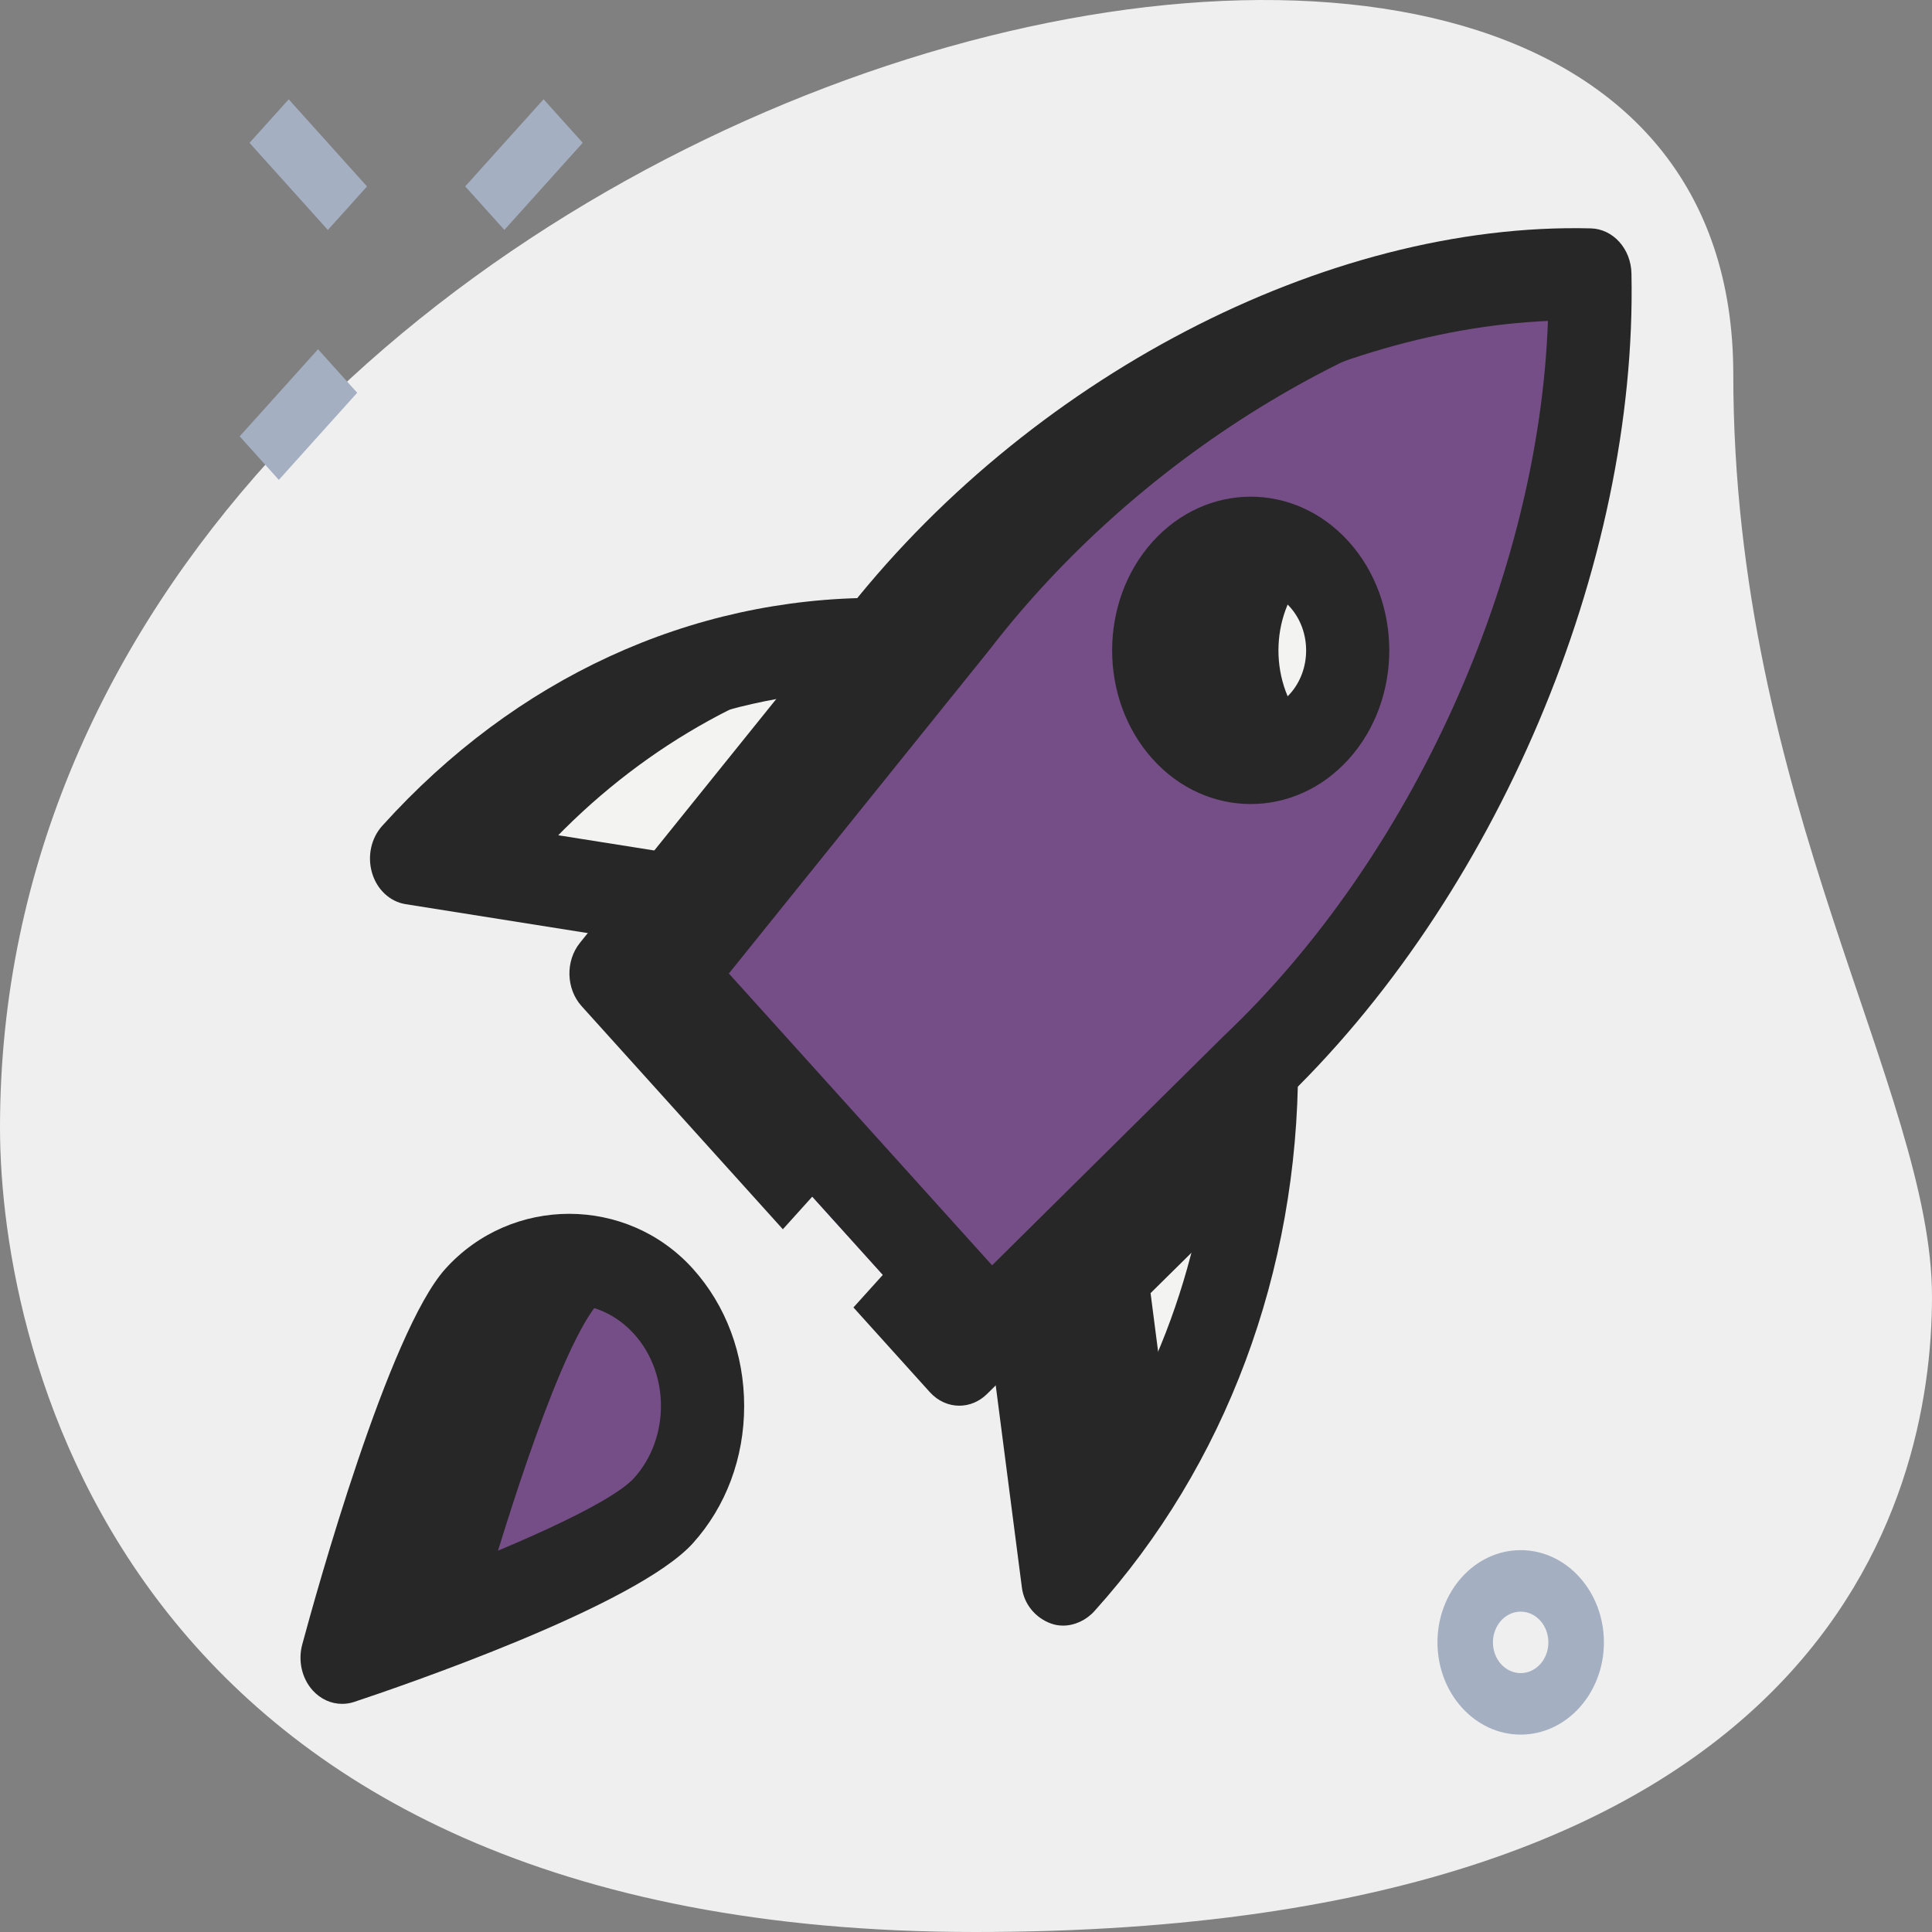
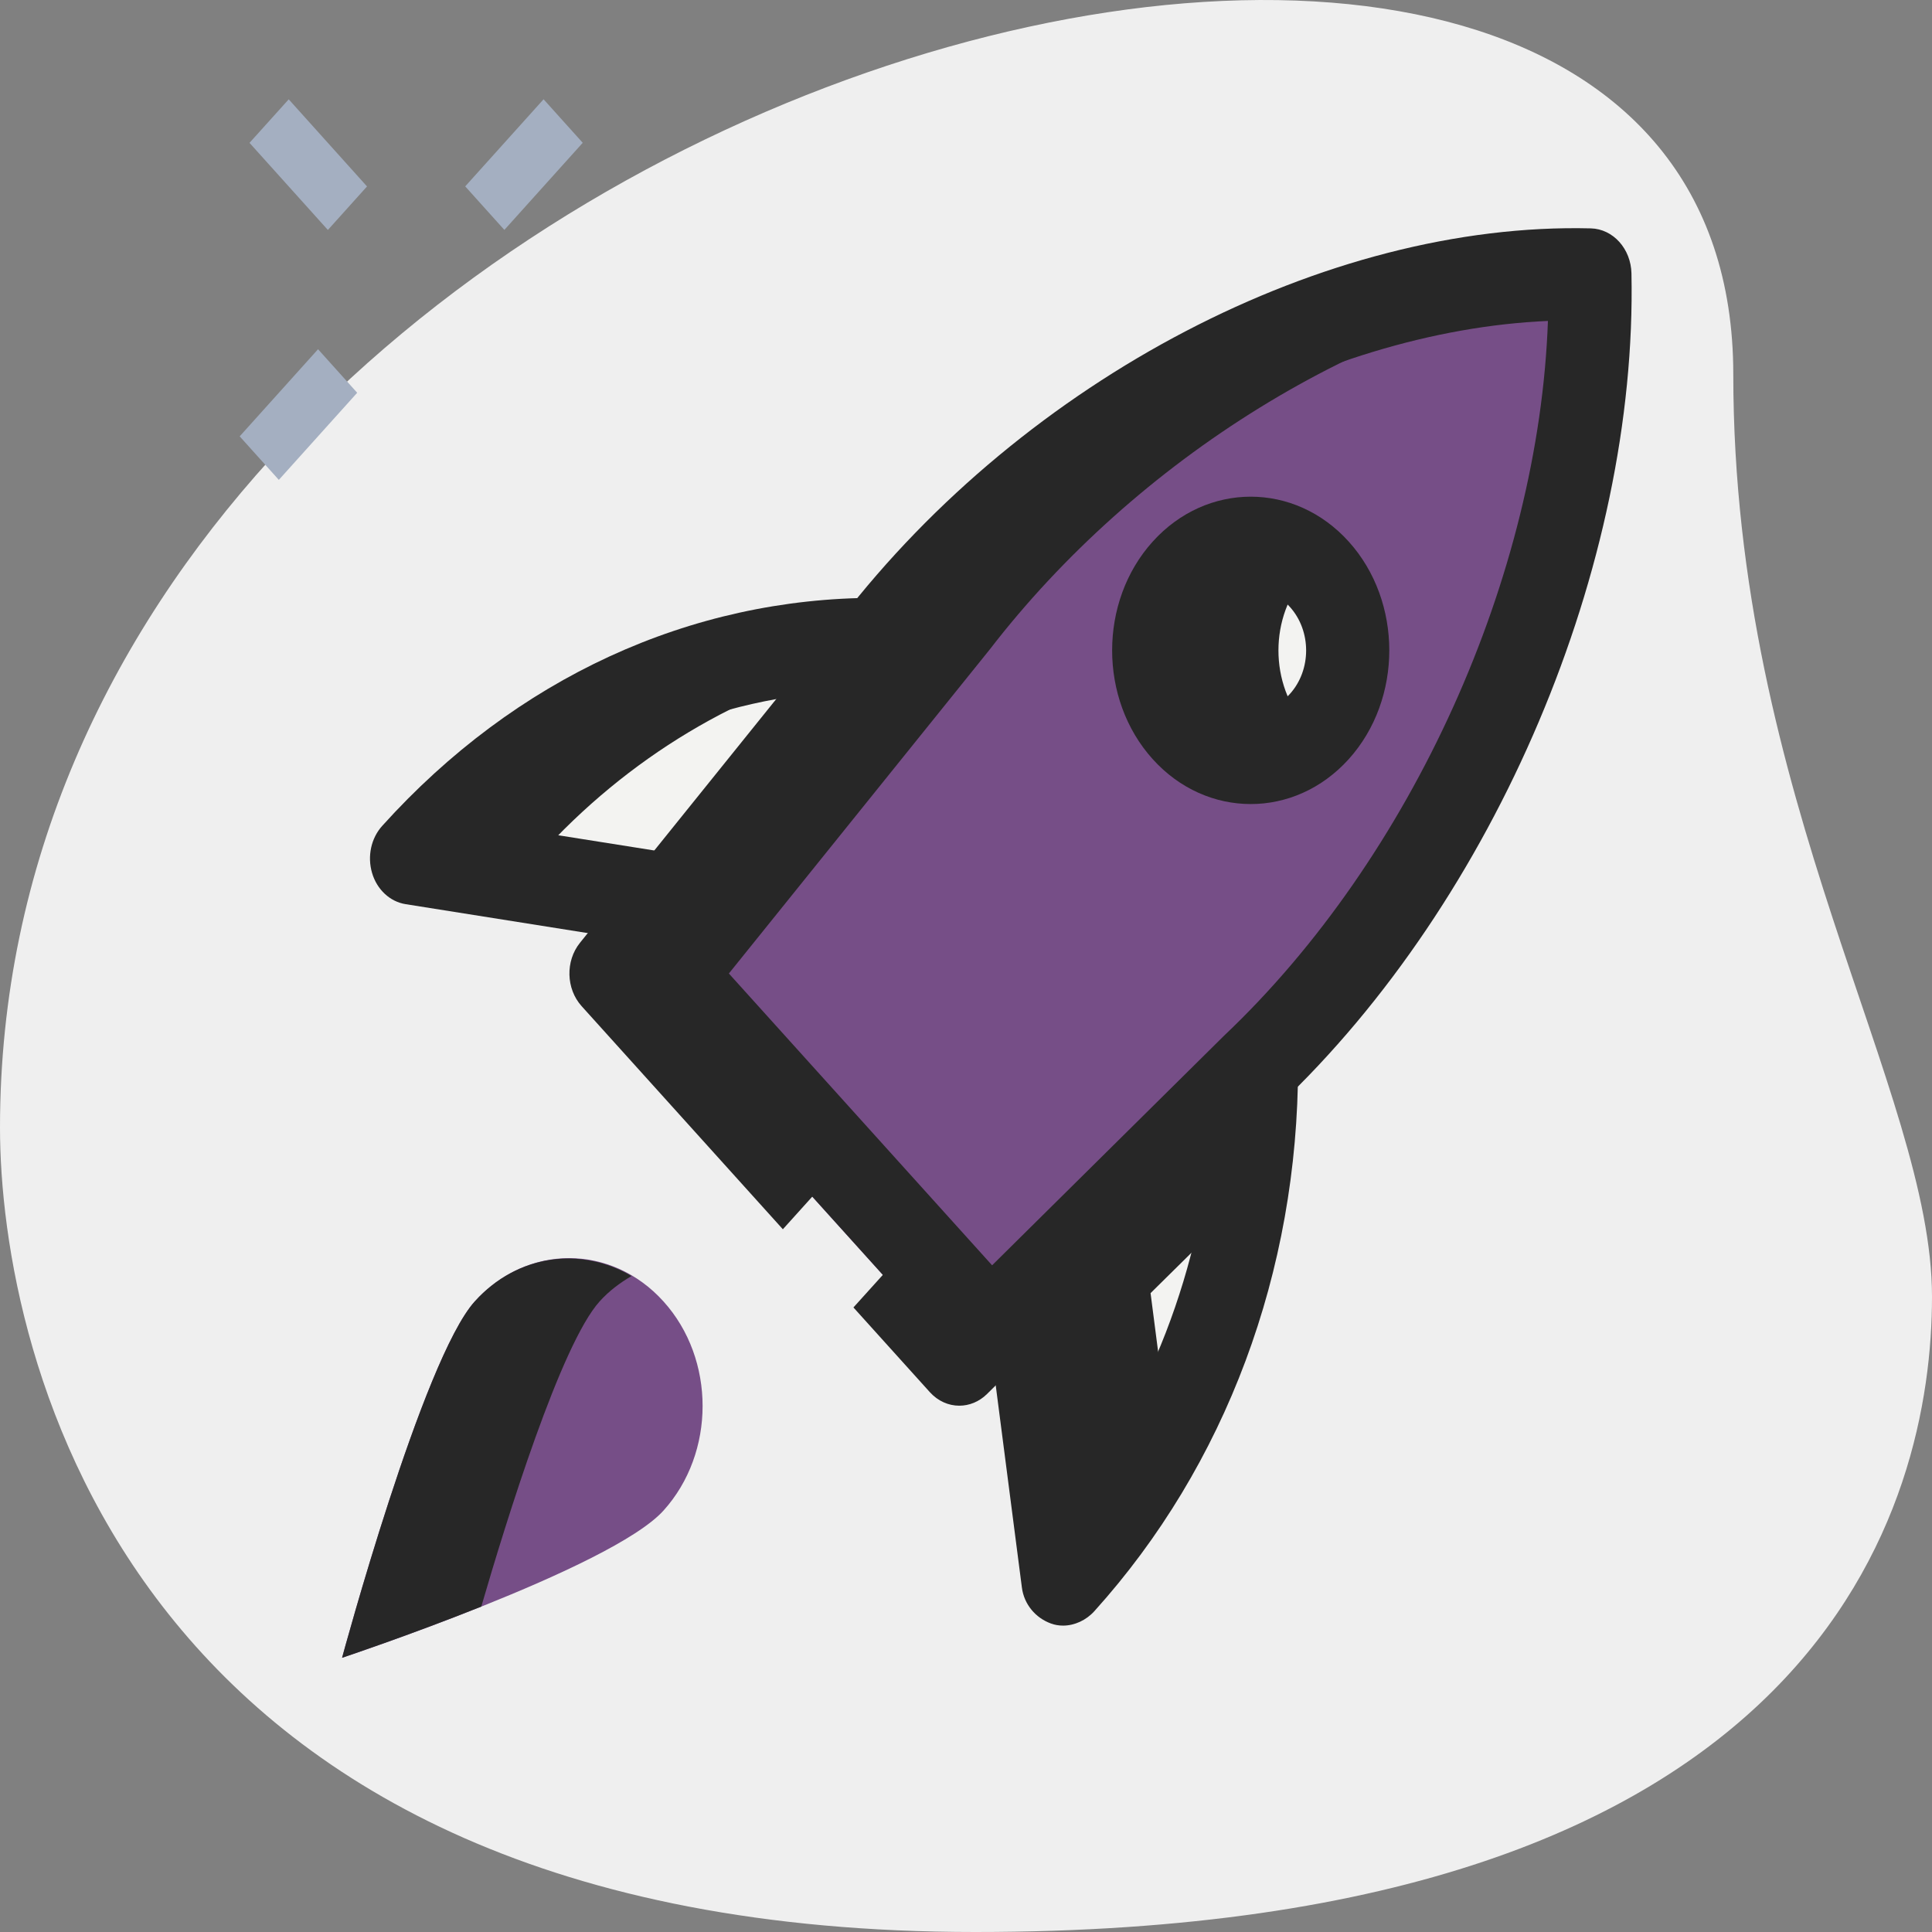
<svg xmlns="http://www.w3.org/2000/svg" width="34" height="34" viewBox="0 0 34 34" fill="none">
  <rect x="0" y="0" width="34" height="34" fill="#808080" stroke="none" />
  <path d="M30.503 6.587C30.503 14.072 34 19.212 34 22.819C34 26.425 32.13 34 17.163 34C2.197 34 0 23.81 0 19.843C0 1.266 30.503 -6.669 30.503 6.587Z" fill="#EFEFEF" />
-   <path d="M26.761 30.526C25.954 30.526 25.297 29.798 25.297 28.903C25.297 28.008 25.954 27.28 26.761 27.28C27.569 27.28 28.226 28.008 28.226 28.903C28.226 29.798 27.569 30.526 26.761 30.526ZM26.761 28.362C26.492 28.362 26.273 28.605 26.273 28.903C26.273 29.202 26.492 29.444 26.761 29.444C27.031 29.444 27.249 29.202 27.249 28.903C27.249 28.605 27.031 28.362 26.761 28.362Z" fill="#A4AFC1" />
  <path d="M8.187 3.28L9.566 1.747L10.255 2.513L8.876 4.046L8.187 3.28Z" fill="#A4AFC1" />
  <path d="M4.218 7.679L5.597 6.146L6.286 6.912L4.907 8.445L4.218 7.679Z" fill="#A4AFC1" />
  <path d="M4.391 2.514L5.081 1.748L6.459 3.281L5.77 4.047L4.391 2.514Z" fill="#A4AFC1" />
  <path d="M22.111 18.75C22.111 22.129 20.904 25.381 18.74 27.78L18.706 27.818L18.052 22.757L22.111 18.75Z" fill="#F3F3F1" />
  <path d="M15.422 11.334C12.374 11.334 9.441 12.673 7.277 15.072L7.243 15.11L11.808 15.835L15.422 11.334Z" fill="#F3F3F1" />
  <path d="M23.21 12.788C23.876 12.047 23.876 10.846 23.21 10.105C22.544 9.364 21.464 9.364 20.798 10.105C20.132 10.846 20.132 12.047 20.798 12.788C21.464 13.529 22.544 13.529 23.21 12.788Z" fill="#F3F3F1" />
  <path d="M15.346 11.427L10.752 17.132L16.881 23.927L22.027 18.834C25.55 15.497 28.086 9.965 27.977 4.829C23.345 4.71 18.356 7.522 15.346 11.427ZM20.802 12.785C20.136 12.046 20.136 10.847 20.802 10.107C21.469 9.367 22.55 9.368 23.218 10.107C23.885 10.846 23.885 12.045 23.218 12.785C22.552 13.524 21.47 13.524 20.802 12.785Z" fill="#764E87" />
  <path d="M11.676 26.584C10.759 27.6 6.02 29.174 6.02 29.174C6.02 29.174 7.439 23.919 8.355 22.903C9.272 21.887 10.759 21.887 11.676 22.903C12.594 23.919 12.594 25.567 11.676 26.584Z" fill="#764E87" />
  <path d="M20.248 22.757L21.906 21.12C22.039 20.343 22.111 19.55 22.111 18.75L18.052 22.757L18.706 27.818L18.74 27.78C19.457 26.985 20.058 26.09 20.555 25.134L20.248 22.757Z" fill="#272727" />
  <path d="M9.439 15.11L9.473 15.072C11.051 13.322 13.041 12.143 15.184 11.63L15.422 11.334C12.374 11.334 9.441 12.673 7.277 15.072L7.243 15.11L11.808 15.835L12.057 15.525L9.439 15.11Z" fill="#272727" />
  <path d="M22.998 12.785C22.332 12.046 22.332 10.847 22.998 10.107C23.033 10.069 23.072 10.042 23.108 10.007C22.436 9.378 21.435 9.405 20.802 10.107C20.136 10.846 20.136 12.045 20.802 12.785C21.435 13.486 22.437 13.514 23.108 12.885C23.073 12.85 23.033 12.823 22.998 12.785Z" fill="#272727" />
  <path d="M10.552 22.903C10.72 22.716 10.913 22.575 11.114 22.456C10.226 21.932 9.103 22.073 8.355 22.903C7.439 23.919 6.02 29.174 6.02 29.174C6.02 29.174 7.184 28.786 8.47 28.273C8.92 26.727 9.873 23.655 10.552 22.903Z" fill="#272727" />
  <path d="M12.827 17.132L17.42 11.427C19.984 8.101 23.984 5.575 27.977 4.971C27.976 4.925 27.98 4.877 27.979 4.829C23.346 4.71 18.356 7.521 15.346 11.426L10.752 17.131L16.881 23.925L17.977 22.841L12.827 17.132Z" fill="#272727" />
  <path d="M16.881 24.738C16.694 24.738 16.507 24.658 16.364 24.5L15.019 23.009L16.055 21.861L16.911 22.81L21.54 18.228C24.858 15.086 27.082 10.126 27.241 5.648C23.201 5.824 18.728 8.289 15.903 11.954L11.76 17.099L14.813 20.484L13.777 21.633L10.235 17.706C9.961 17.401 9.948 16.912 10.207 16.591L14.8 10.887C18.054 6.666 23.334 3.903 27.996 4.019C28.387 4.029 28.702 4.378 28.711 4.811C28.818 9.949 26.324 15.832 22.504 19.451L17.37 24.532C17.23 24.67 17.056 24.738 16.881 24.738Z" fill="#272727" />
  <path d="M18.708 28.608C18.634 28.608 18.561 28.596 18.492 28.57C18.228 28.473 18.021 28.238 17.983 27.934L17.328 22.873L18.777 22.642L19.204 25.951C20.624 23.87 21.38 21.375 21.38 18.751H22.844C22.844 22.38 21.571 25.791 19.258 28.355C19.114 28.514 18.91 28.608 18.708 28.608Z" fill="#272727" />
  <path d="M11.704 16.637L7.139 15.912C6.864 15.869 6.634 15.656 6.548 15.363C6.461 15.069 6.531 14.748 6.729 14.531C9.072 11.934 12.148 10.521 15.422 10.521V12.145C13.043 12.145 10.784 12.991 8.921 14.556L11.912 15.03L11.704 16.637Z" fill="#272727" />
  <path d="M22.011 14.15C21.385 14.15 20.76 13.886 20.285 13.359C19.334 12.304 19.334 10.587 20.285 9.532C21.237 8.477 22.785 8.477 23.736 9.532C24.687 10.587 24.687 12.304 23.736 13.359C23.26 13.887 22.635 14.15 22.011 14.15ZM22.011 10.364C21.761 10.364 21.51 10.469 21.32 10.68C20.939 11.102 20.939 11.789 21.32 12.212C21.699 12.634 22.32 12.634 22.7 12.212C23.081 11.79 23.081 11.104 22.7 10.681C22.511 10.469 22.261 10.364 22.011 10.364Z" fill="#272727" />
-   <path d="M6.019 29.985C5.828 29.985 5.641 29.902 5.502 29.747C5.312 29.536 5.242 29.227 5.319 28.94C5.564 28.03 6.841 23.433 7.839 22.328C9.003 21.038 11.032 21.04 12.194 22.328C12.776 22.974 13.096 23.831 13.096 24.744C13.096 25.656 12.776 26.513 12.194 27.158C11.198 28.263 7.05 29.679 6.23 29.952C6.161 29.975 6.09 29.985 6.019 29.985ZM10.017 22.953C9.603 22.953 9.189 23.127 8.874 23.477C8.448 23.948 7.715 26.035 7.145 27.926C8.851 27.294 10.733 26.482 11.159 26.01C11.789 25.311 11.789 24.174 11.159 23.477C10.843 23.127 10.43 22.953 10.017 22.953Z" fill="#272727" />
</svg>